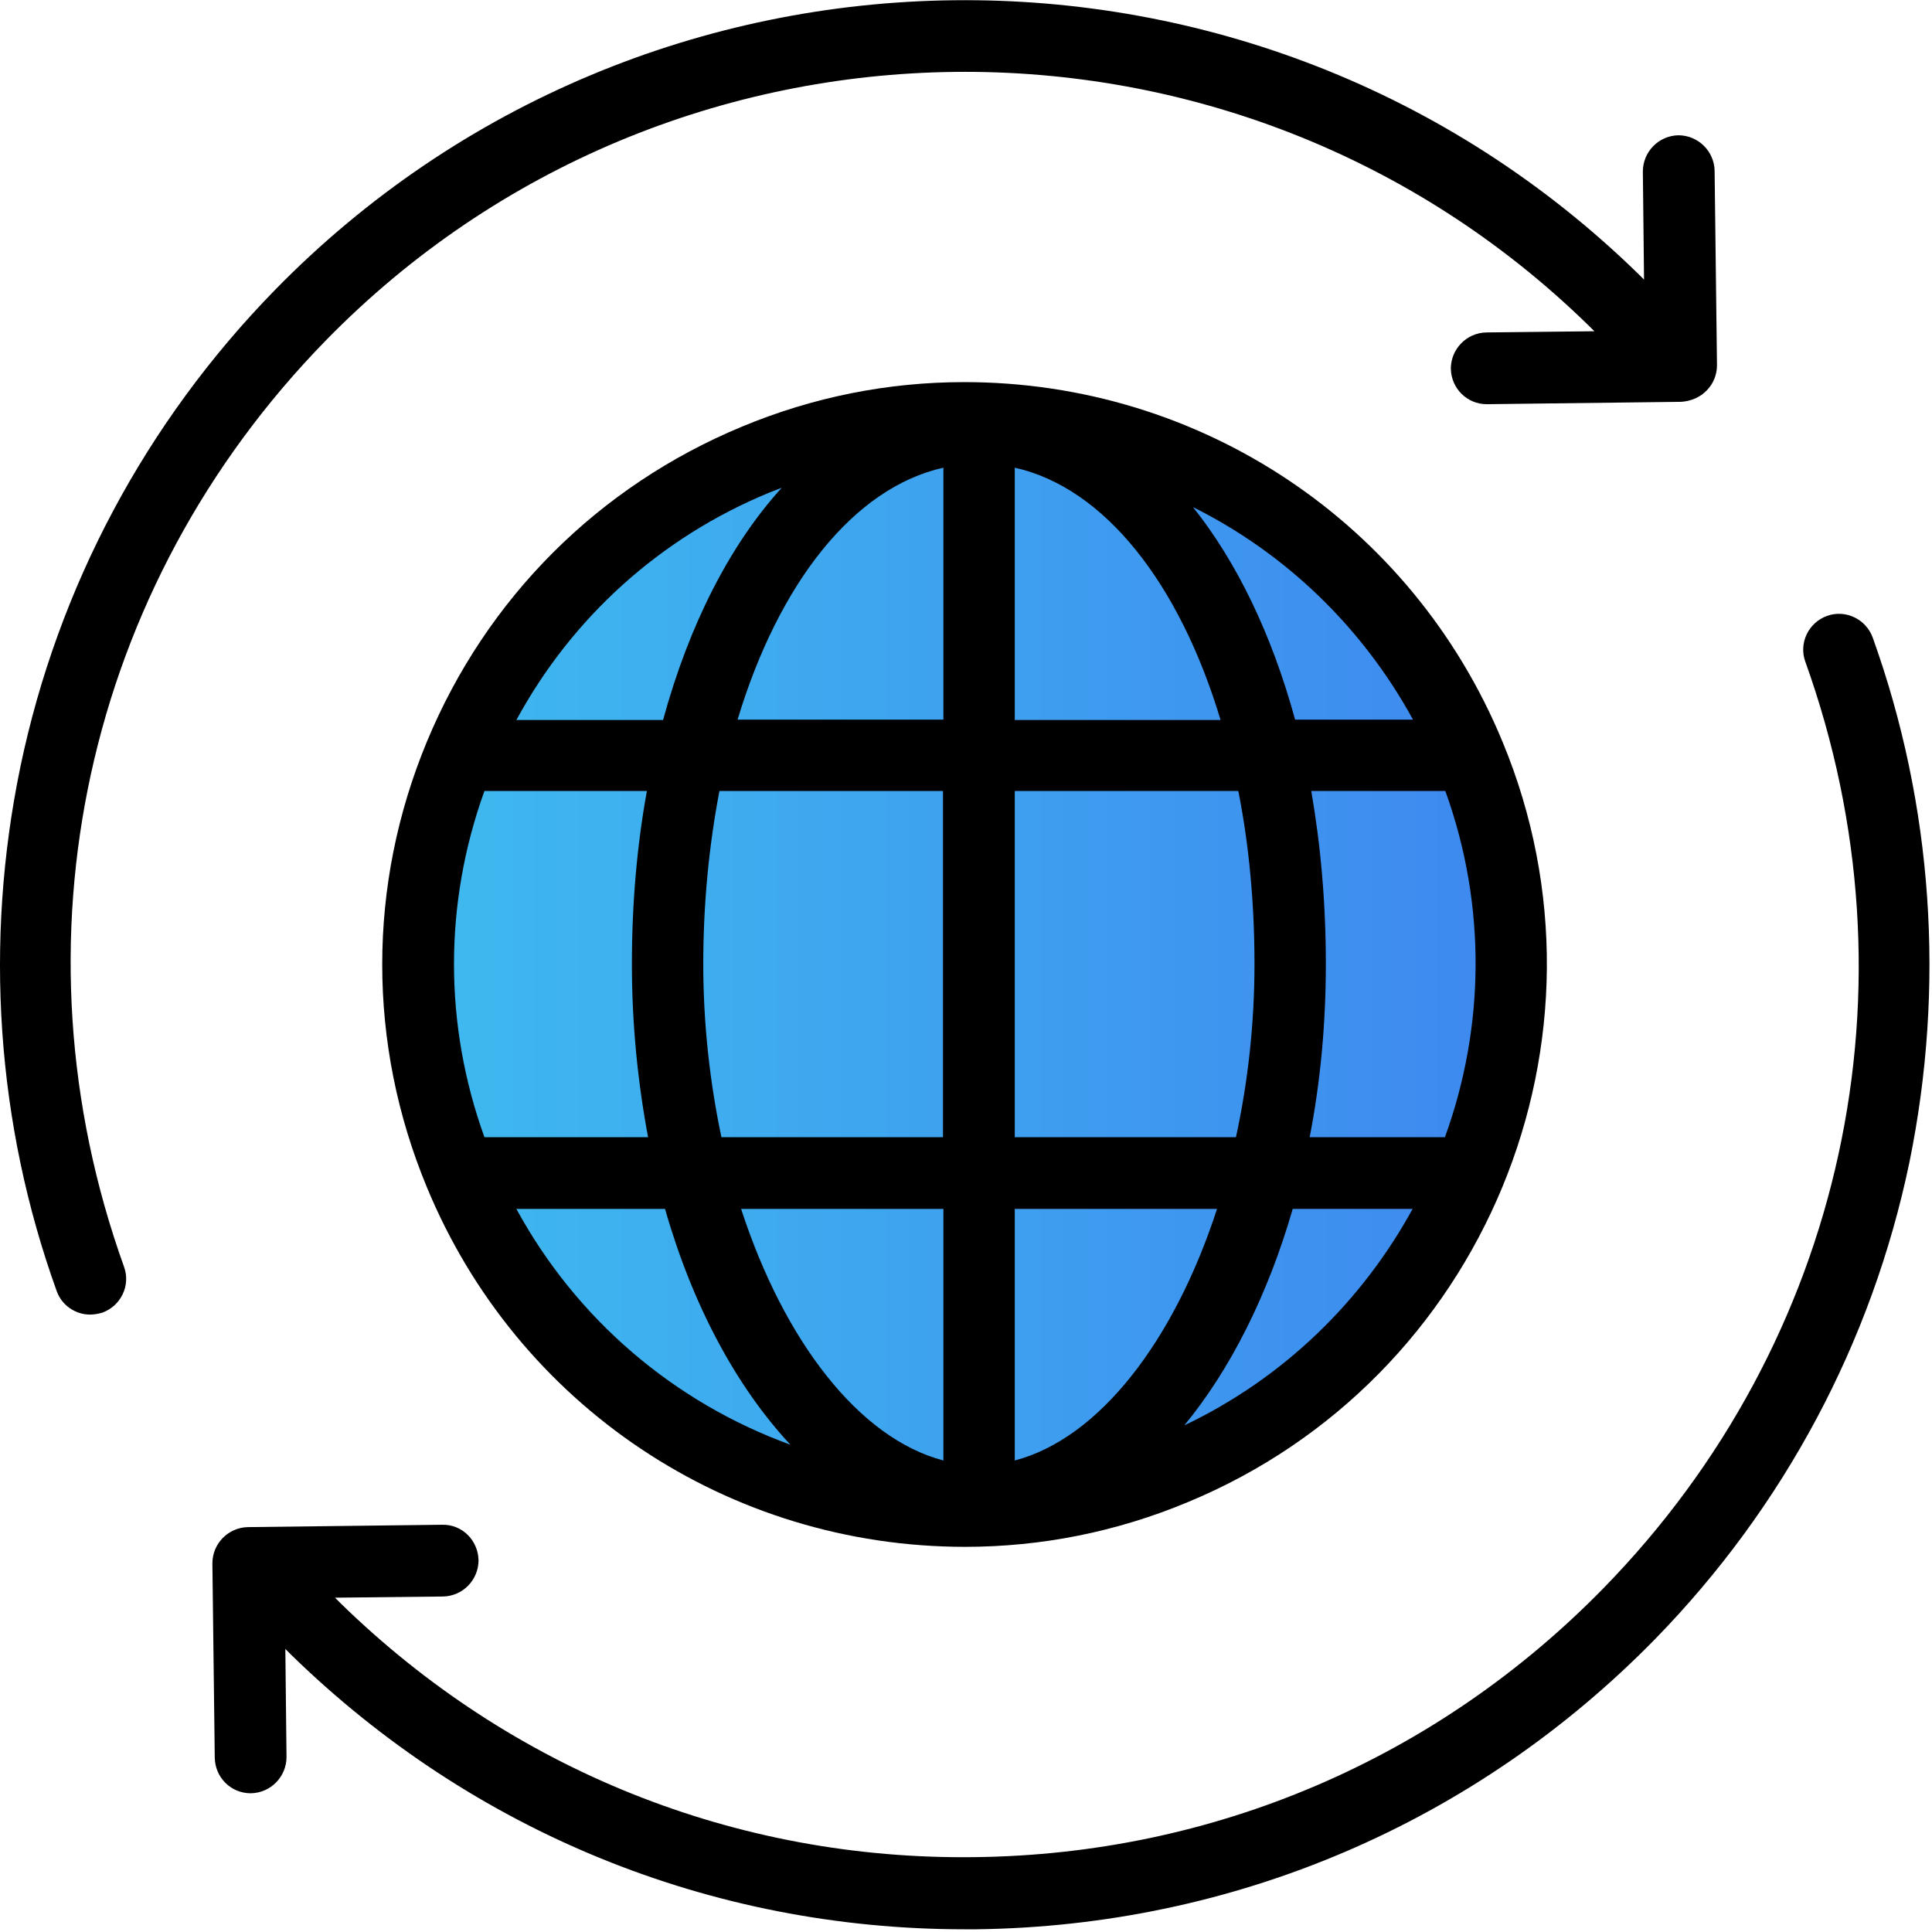
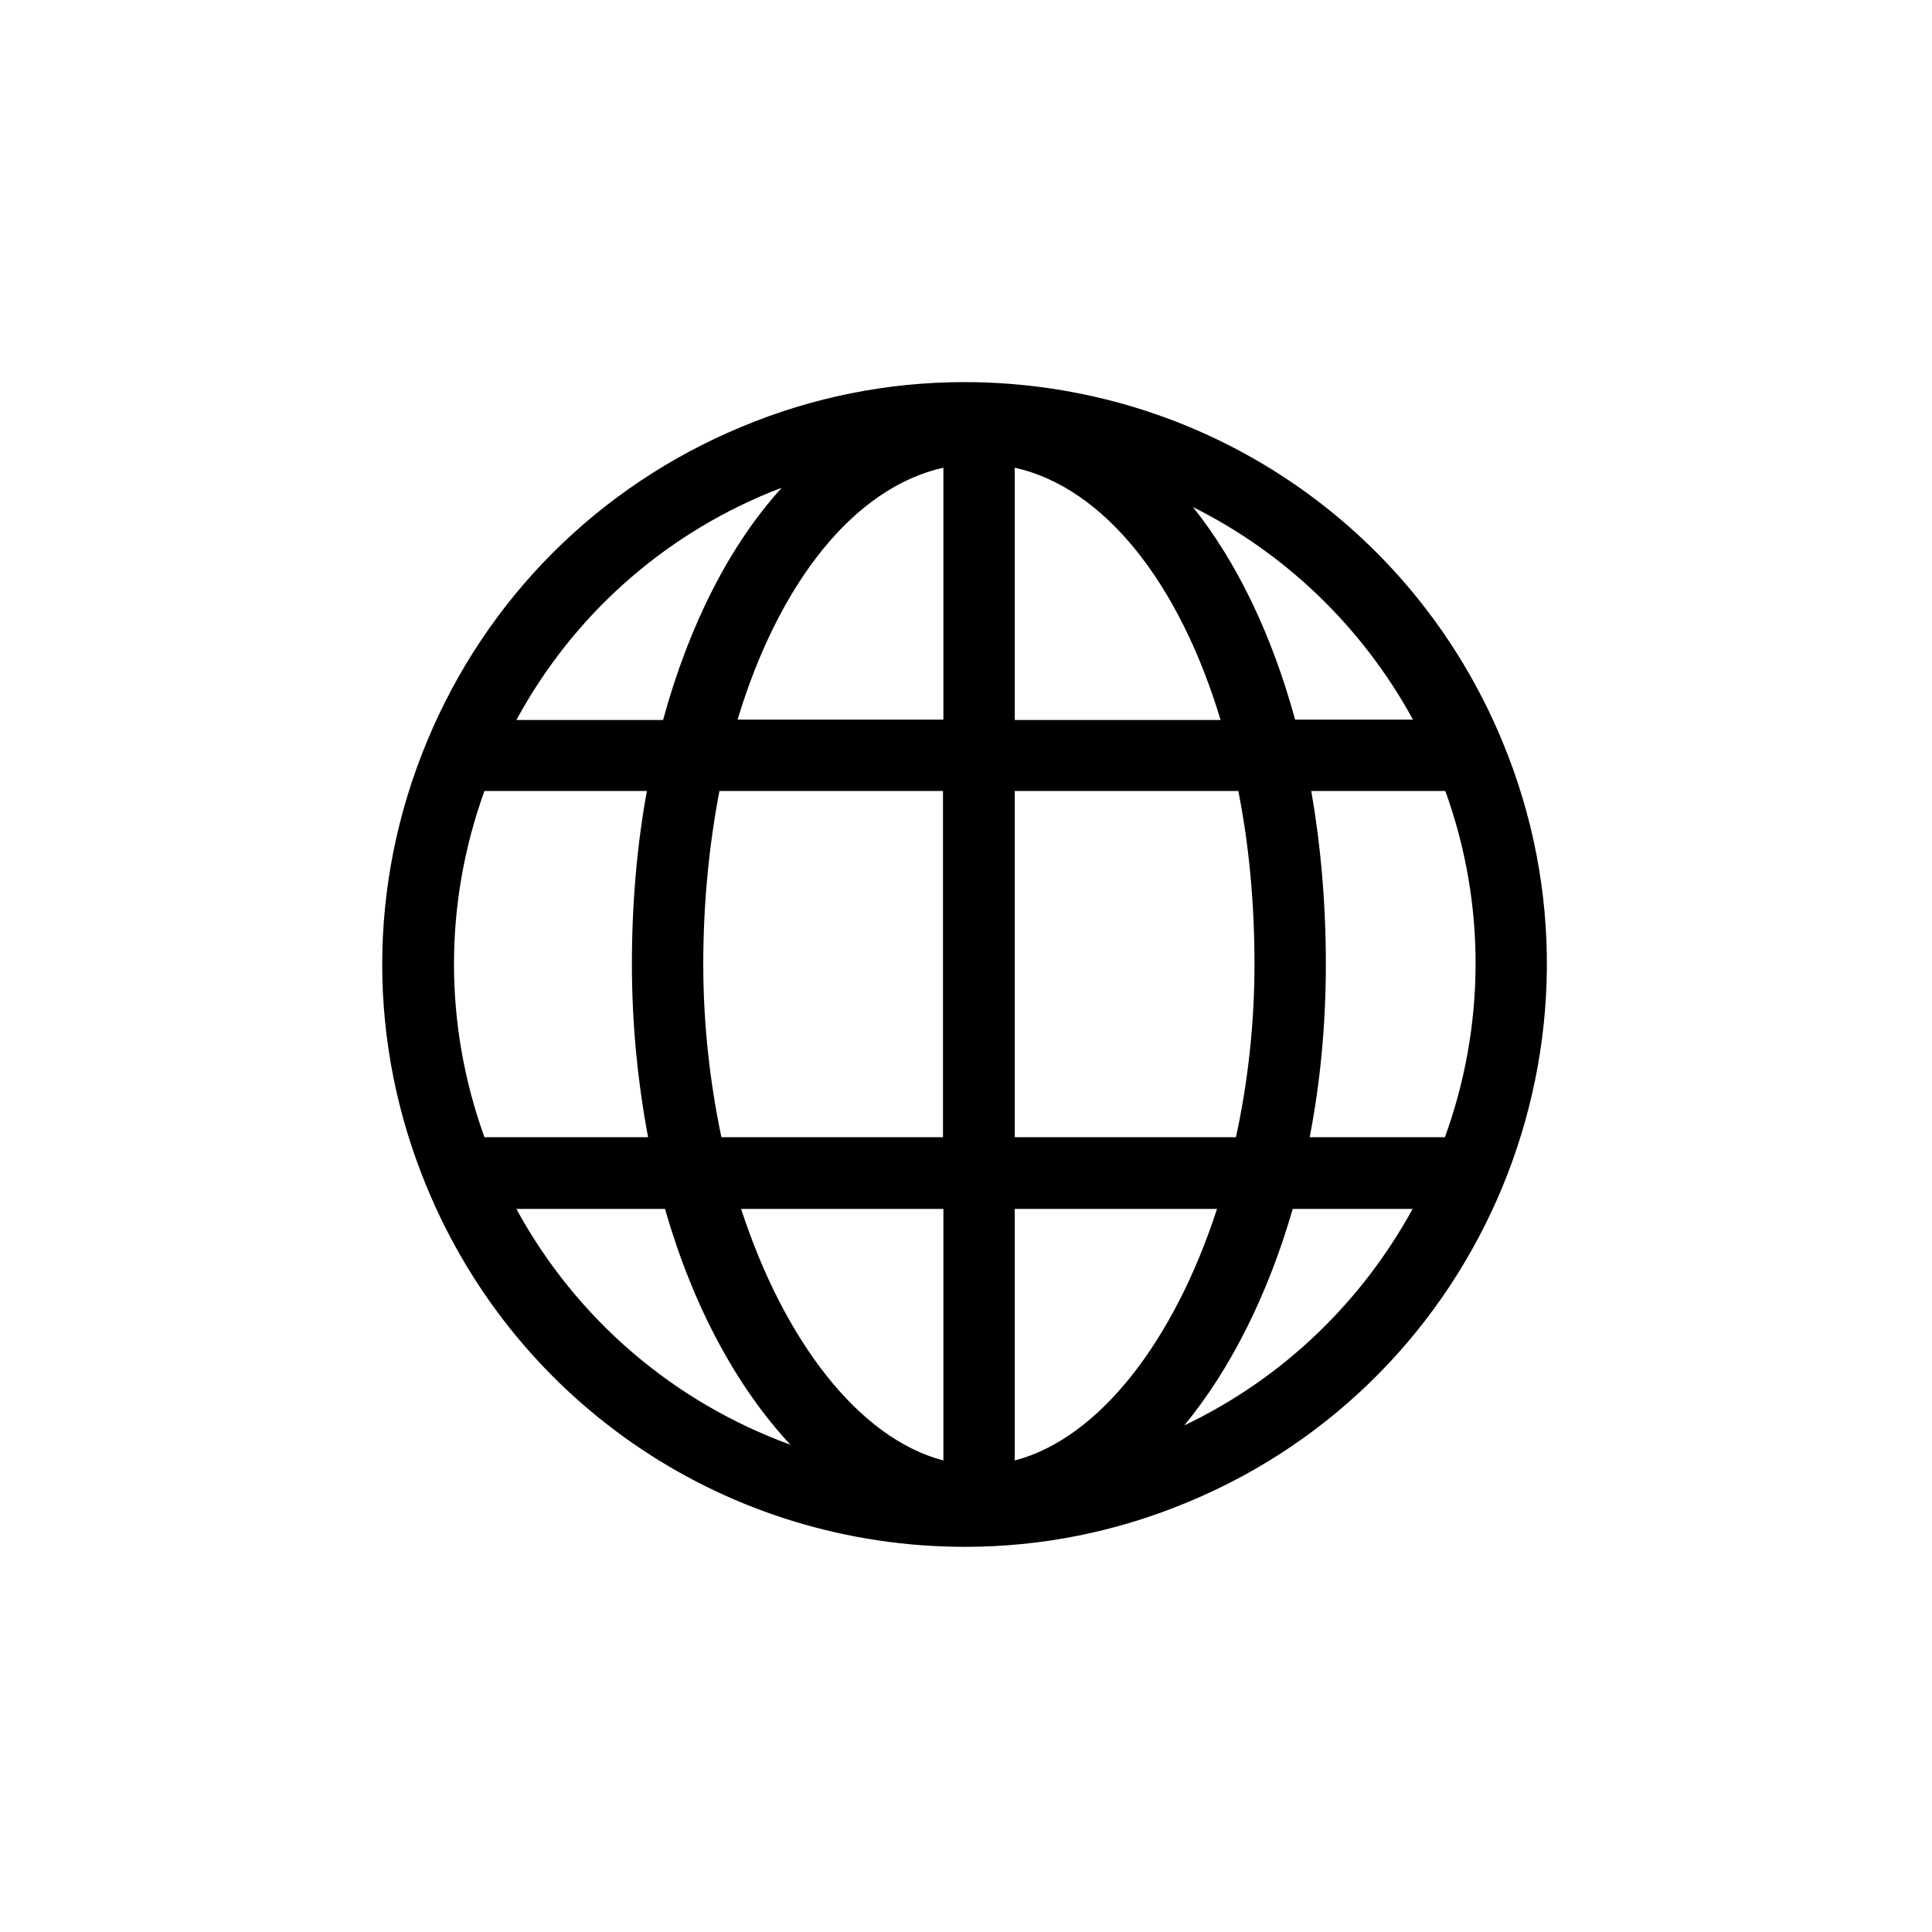
<svg xmlns="http://www.w3.org/2000/svg" width="100px" height="100px" viewBox="0 0 100 100" version="1.1">
  <title>179605</title>
  <desc>Created with Sketch.</desc>
  <defs>
    <linearGradient x1="99.878%" y1="50%" x2="-1.11022302e-14%" y2="50%" id="linearGradient-1">
      <stop stop-color="#3E85EF" offset="0%" />
      <stop stop-color="#3EBDEF" offset="100%" />
    </linearGradient>
  </defs>
  <g id="Page-1" stroke="none" stroke-width="1" fill="none" fill-rule="evenodd">
    <g id="Spot-jobs-Case-Study-" transform="translate(-383, -9115)">
      <g id="Group-5" transform="translate(380, 9115)">
        <g id="179605" transform="translate(3, 0)">
          <g id="XMLID_307_" transform="translate(21.429, 21.429)" fill="url(#linearGradient-1)">
-             <path d="M39.32,54.615 C24.891,60.594 8.34,53.737 2.36,39.309 C-3.619,24.88 3.238,8.329 17.667,2.349 C32.095,-3.63 48.646,3.227 54.626,17.656 C60.605,32.084 53.748,48.635 39.32,54.615 Z" id="XMLID_308_" />
-           </g>
-           <path d="M88.34,20.207 C88.687,19.86 88.871,19.39 88.871,18.9 L88.748,8.839 C88.728,7.819 87.891,7.002 86.871,7.002 C85.85,7.023 85.034,7.86 85.034,8.88 L85.095,14.472 L84.83,14.207 C65.136,-5.038 33.462,-4.671 14.218,15.023 C7.544,21.86 2.993,30.39 1.054,39.696 C-0.823,48.758 -0.191,58.145 2.932,66.819 C3.197,67.574 3.911,68.043 4.667,68.043 C4.871,68.043 5.095,68.002 5.299,67.941 C6.258,67.594 6.769,66.533 6.422,65.574 C0.381,48.758 4.401,30.37 16.871,17.615 C34.687,-0.61 64.013,-0.957 82.238,16.86 L82.524,17.145 L76.932,17.207 C75.911,17.227 75.095,18.064 75.095,19.084 C75.116,20.104 75.932,20.921 76.952,20.921 L76.973,20.921 L87.034,20.798 C87.524,20.758 87.993,20.574 88.34,20.207 Z" id="Path" fill="#000000" />
-           <path d="M96.932,33.002 C96.585,32.043 95.524,31.533 94.564,31.88 C93.605,32.227 93.095,33.288 93.442,34.247 C99.483,51.064 95.462,69.451 82.993,82.207 C74.36,91.043 62.809,95.982 50.462,96.125 C38.095,96.288 26.442,91.594 17.626,82.982 L17.34,82.696 L22.932,82.635 C23.952,82.615 24.769,81.778 24.769,80.758 C24.748,79.737 23.932,78.9 22.891,78.921 L12.83,79.043 C11.809,79.064 10.993,79.9 10.993,80.921 L11.116,90.982 C11.136,92.002 11.952,92.819 12.973,92.819 L12.993,92.819 C14.013,92.798 14.83,91.962 14.83,90.941 L14.769,85.349 L15.054,85.635 C24.462,94.819 36.809,99.86 49.932,99.86 C50.136,99.86 50.32,99.86 50.524,99.86 C63.85,99.696 76.34,94.37 85.667,84.839 C92.34,78.002 96.891,69.472 98.83,60.166 C100.687,51.084 100.054,41.696 96.932,33.002 Z" id="Path" fill="#000000" />
+             </g>
          <path d="M49.911,19.778 C45.952,19.778 42.075,20.553 38.401,22.084 C30.973,25.166 25.177,30.962 22.095,38.39 C19.013,45.819 19.013,54.023 22.095,61.451 C26.769,72.758 37.707,80.064 49.952,80.064 C53.911,80.064 57.789,79.288 61.462,77.758 C76.809,71.411 84.136,53.737 77.769,38.39 C73.095,27.084 62.156,19.778 49.911,19.778 Z M73.136,37.247 L67.034,37.247 C65.83,32.839 64.013,29.084 61.748,26.247 C66.503,28.615 70.503,32.431 73.136,37.247 Z M25.075,58.86 C22.973,53.043 22.973,46.758 25.075,40.941 L33.483,40.941 C32.973,43.737 32.707,46.758 32.707,49.9 C32.707,53.023 33.013,56.023 33.544,58.86 L25.075,58.86 Z M36.401,49.9 C36.401,46.737 36.707,43.717 37.238,40.941 L48.809,40.941 L48.809,58.86 L37.34,58.86 C36.748,56.043 36.401,53.023 36.401,49.9 Z M52.524,24.207 C57.177,25.247 61.054,30.207 63.177,37.268 L52.524,37.268 L52.524,24.207 Z M48.83,24.207 L48.83,37.247 L38.177,37.247 C40.299,30.207 44.177,25.247 48.83,24.207 Z M48.83,62.574 L48.83,75.594 C44.462,74.451 40.585,69.411 38.36,62.574 L48.83,62.574 Z M52.524,75.594 L52.524,62.574 L62.993,62.574 C60.769,69.411 56.891,74.451 52.524,75.594 Z M52.524,58.86 L52.524,40.941 L64.095,40.941 C64.646,43.717 64.932,46.737 64.932,49.9 C64.932,53.023 64.585,56.043 63.973,58.86 L52.524,58.86 Z M67.871,40.941 L74.809,40.941 C76.973,46.921 76.83,53.247 74.789,58.86 L67.789,58.86 C68.34,56.023 68.626,53.023 68.626,49.9 C68.626,46.758 68.36,43.758 67.871,40.941 Z M39.83,25.492 C40.034,25.411 40.258,25.329 40.462,25.247 C37.789,28.186 35.667,32.329 34.32,37.268 L26.728,37.268 C29.605,31.962 34.177,27.819 39.83,25.492 Z M26.728,62.574 L34.422,62.574 C35.85,67.574 38.116,71.778 40.911,74.778 C34.911,72.594 29.85,68.309 26.728,62.574 Z M61.299,73.778 C63.687,70.88 65.626,67.023 66.911,62.574 L73.116,62.574 C70.524,67.309 66.483,71.309 61.299,73.778 Z" id="Shape" fill="#000000" fill-rule="nonzero" />
        </g>
      </g>
    </g>
  </g>
</svg>